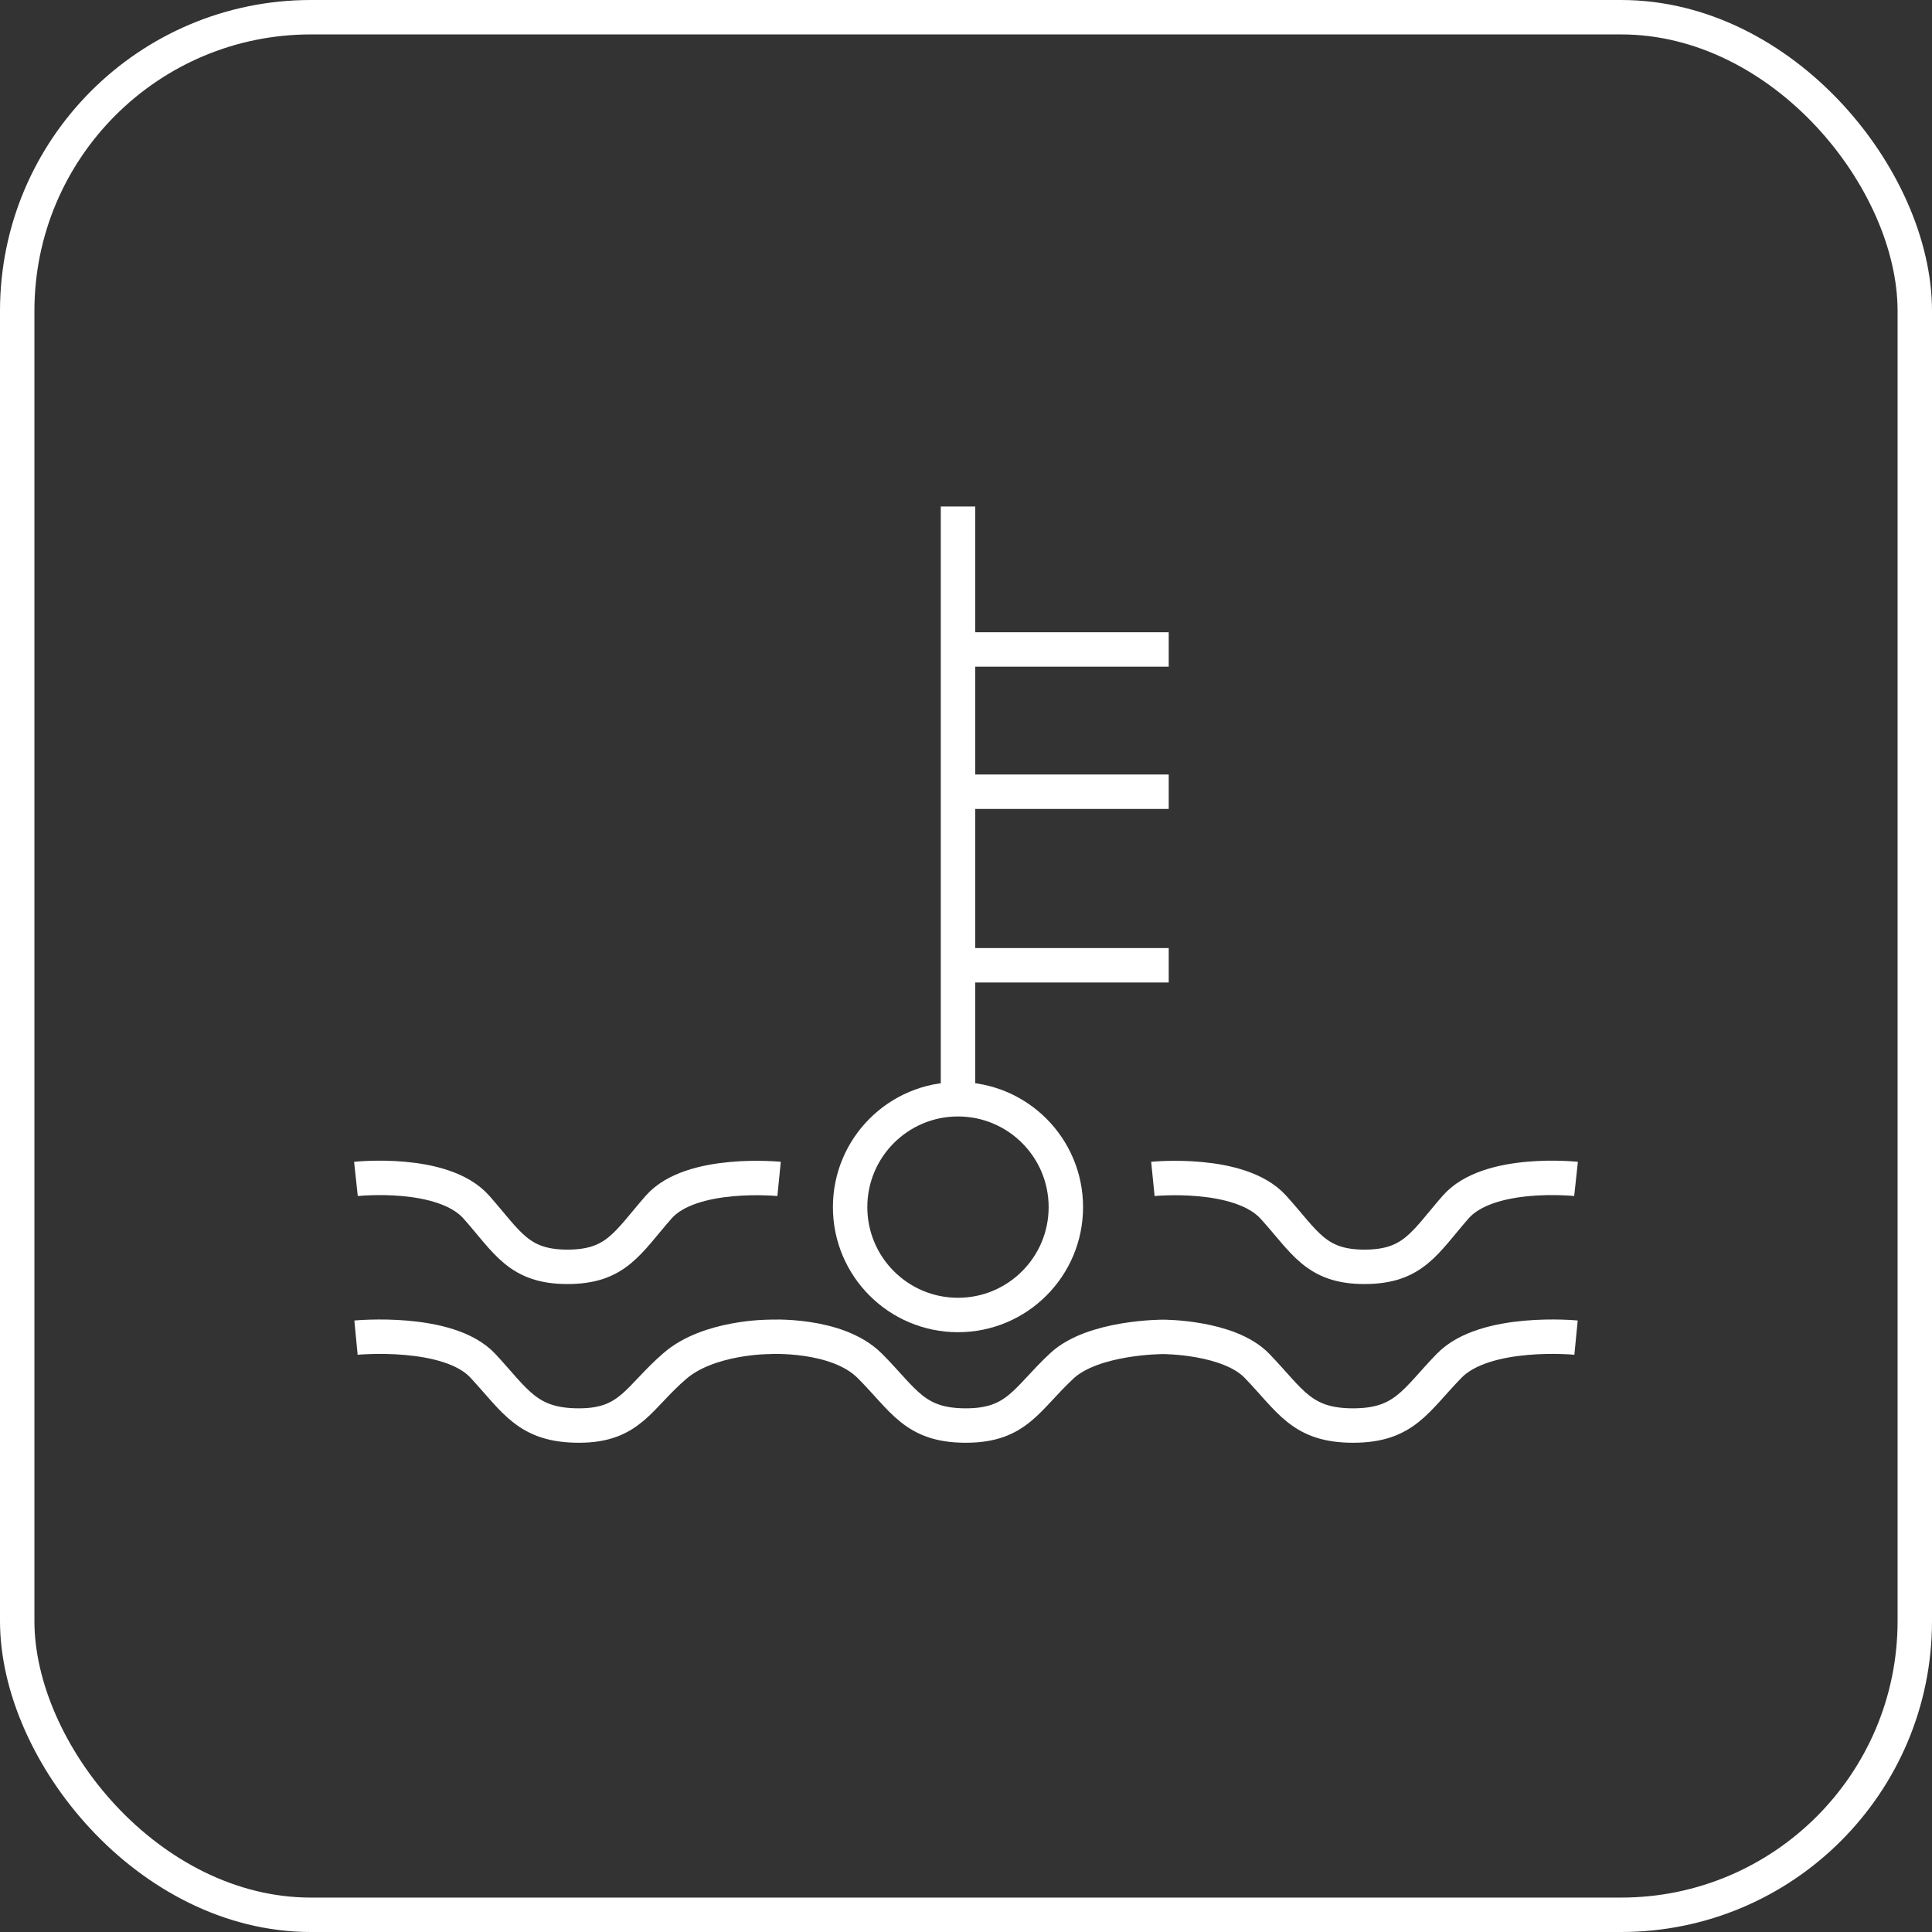
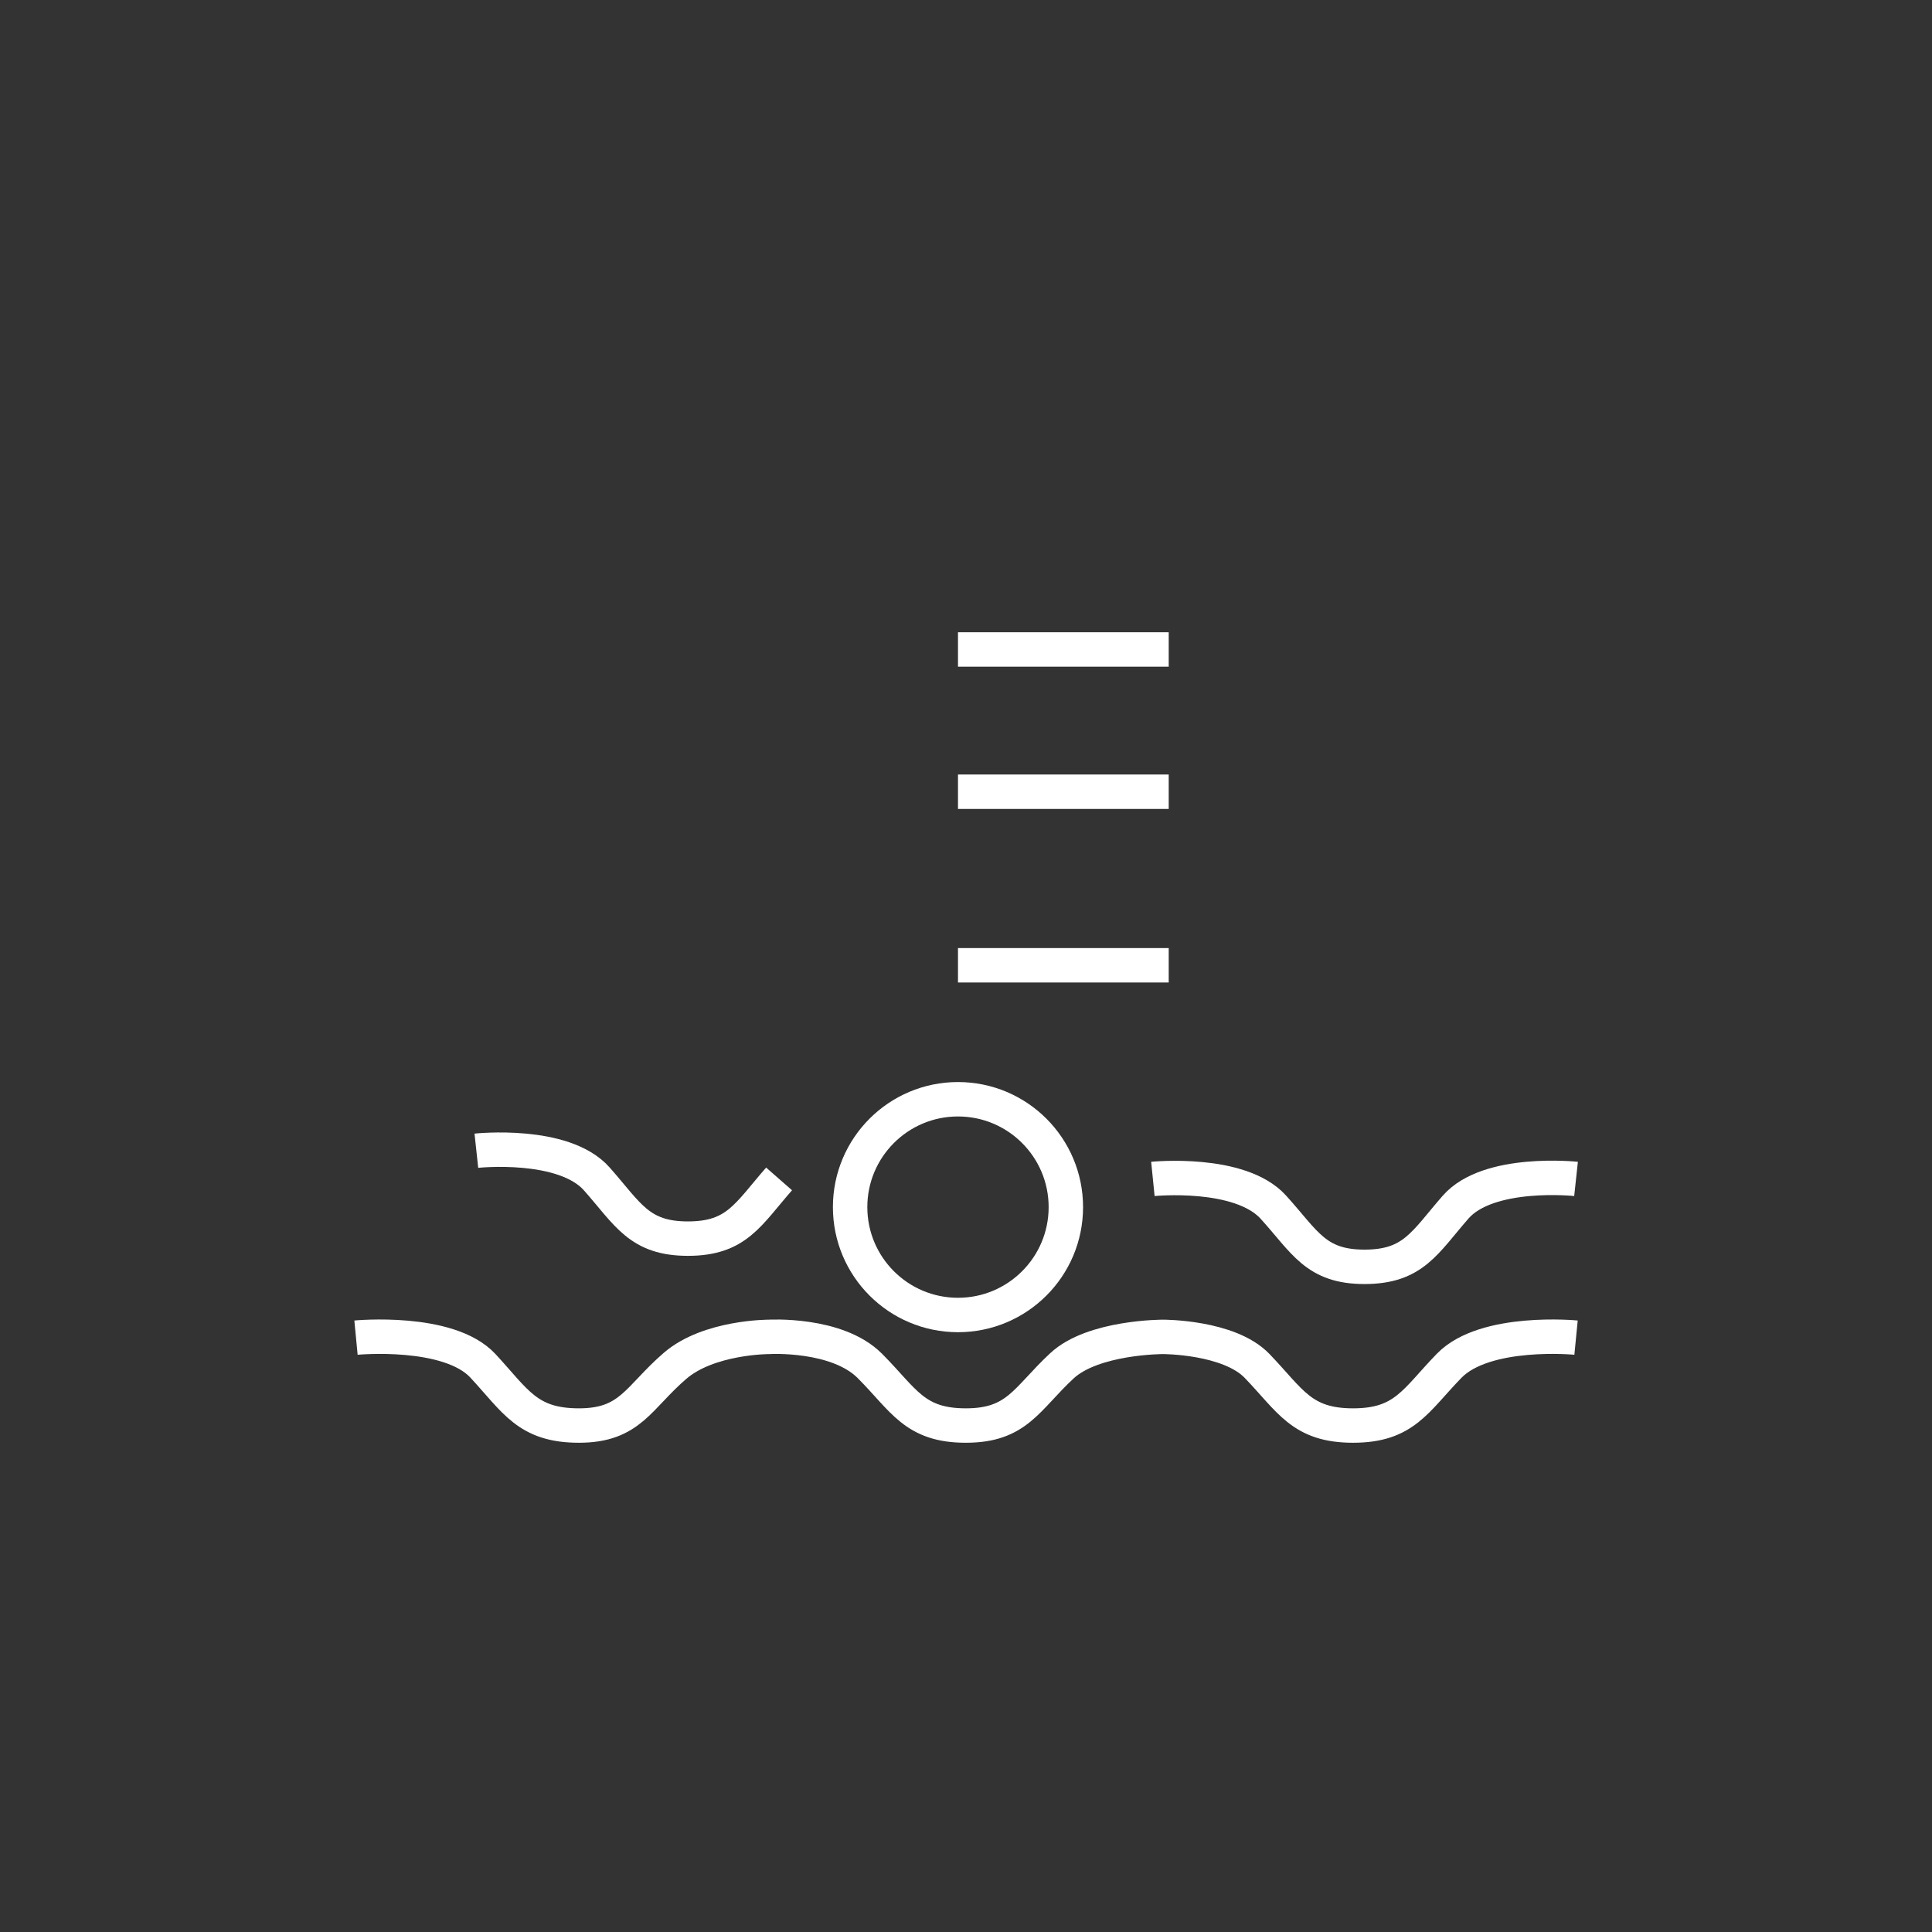
<svg xmlns="http://www.w3.org/2000/svg" id="Layer_2" viewBox="0 0 59.052 59.052">
  <rect x="0" y="0" width="59.052" height="59.052" fill="#333333" stroke="none" />
  <g id="Layer_1-2">
-     <rect x=".526" y=".526" width="58" height="58" rx="8.976" ry="8.976" fill="none" stroke="#fff" stroke-miterlimit="10" stroke-width="1.052" />
-     <line x1="29.281" y1="15.481" x2="29.281" y2="33.599" fill="none" stroke="#fff" stroke-miterlimit="10" stroke-width="1.052" />
    <circle cx="29.281" cy="36.896" r="3.297" fill="none" stroke="#fff" stroke-miterlimit="10" stroke-width="1.052" />
-     <path d="m23.813,36.034s-2.69-.268-3.681.862c-.95,1.083-1.293,1.825-2.786,1.825-1.492,0-1.831-.746-2.786-1.825-1.017-1.149-3.681-.862-3.681-.862" fill="none" stroke="#fff" stroke-miterlimit="10" stroke-width="1.052" />
+     <path d="m23.813,36.034c-.95,1.083-1.293,1.825-2.786,1.825-1.492,0-1.831-.746-2.786-1.825-1.017-1.149-3.681-.862-3.681-.862" fill="none" stroke="#fff" stroke-miterlimit="10" stroke-width="1.052" />
    <path d="m48.172,36.034s-2.677-.288-3.681.862c-.947,1.085-1.293,1.825-2.786,1.825-1.492,0-1.818-.758-2.786-1.825-1.024-1.129-3.681-.862-3.681-.862" fill="none" stroke="#fff" stroke-miterlimit="10" stroke-width="1.052" />
    <path d="m48.172,40.885s-2.78-.272-3.88.862c-1.029,1.059-1.363,1.825-2.936,1.825-1.573,0-1.911-.762-2.936-1.825-.859-.89-2.871-.885-2.871-.885,0,0-2.135-.005-3.092.885-1.084,1.008-1.363,1.825-2.936,1.825-1.573,0-1.892-.779-2.936-1.825-1.007-1.008-3.081-.885-3.081-.885,0,0-1.837-.005-2.871.885-1.124.968-1.363,1.825-2.936,1.825-1.573,0-1.933-.743-2.936-1.825-1.051-1.133-3.88-.862-3.88-.862" fill="none" stroke="#fff" stroke-miterlimit="10" stroke-width="1.052" />
    <line x1="29.281" y1="19.851" x2="35.722" y2="19.851" fill="none" stroke="#fff" stroke-miterlimit="10" stroke-width="1.052" />
    <line x1="29.281" y1="24.199" x2="35.722" y2="24.199" fill="none" stroke="#fff" stroke-miterlimit="10" stroke-width="1.052" />
    <line x1="29.281" y1="29.504" x2="35.722" y2="29.504" fill="none" stroke="#fff" stroke-miterlimit="10" stroke-width="1.052" />
  </g>
</svg>